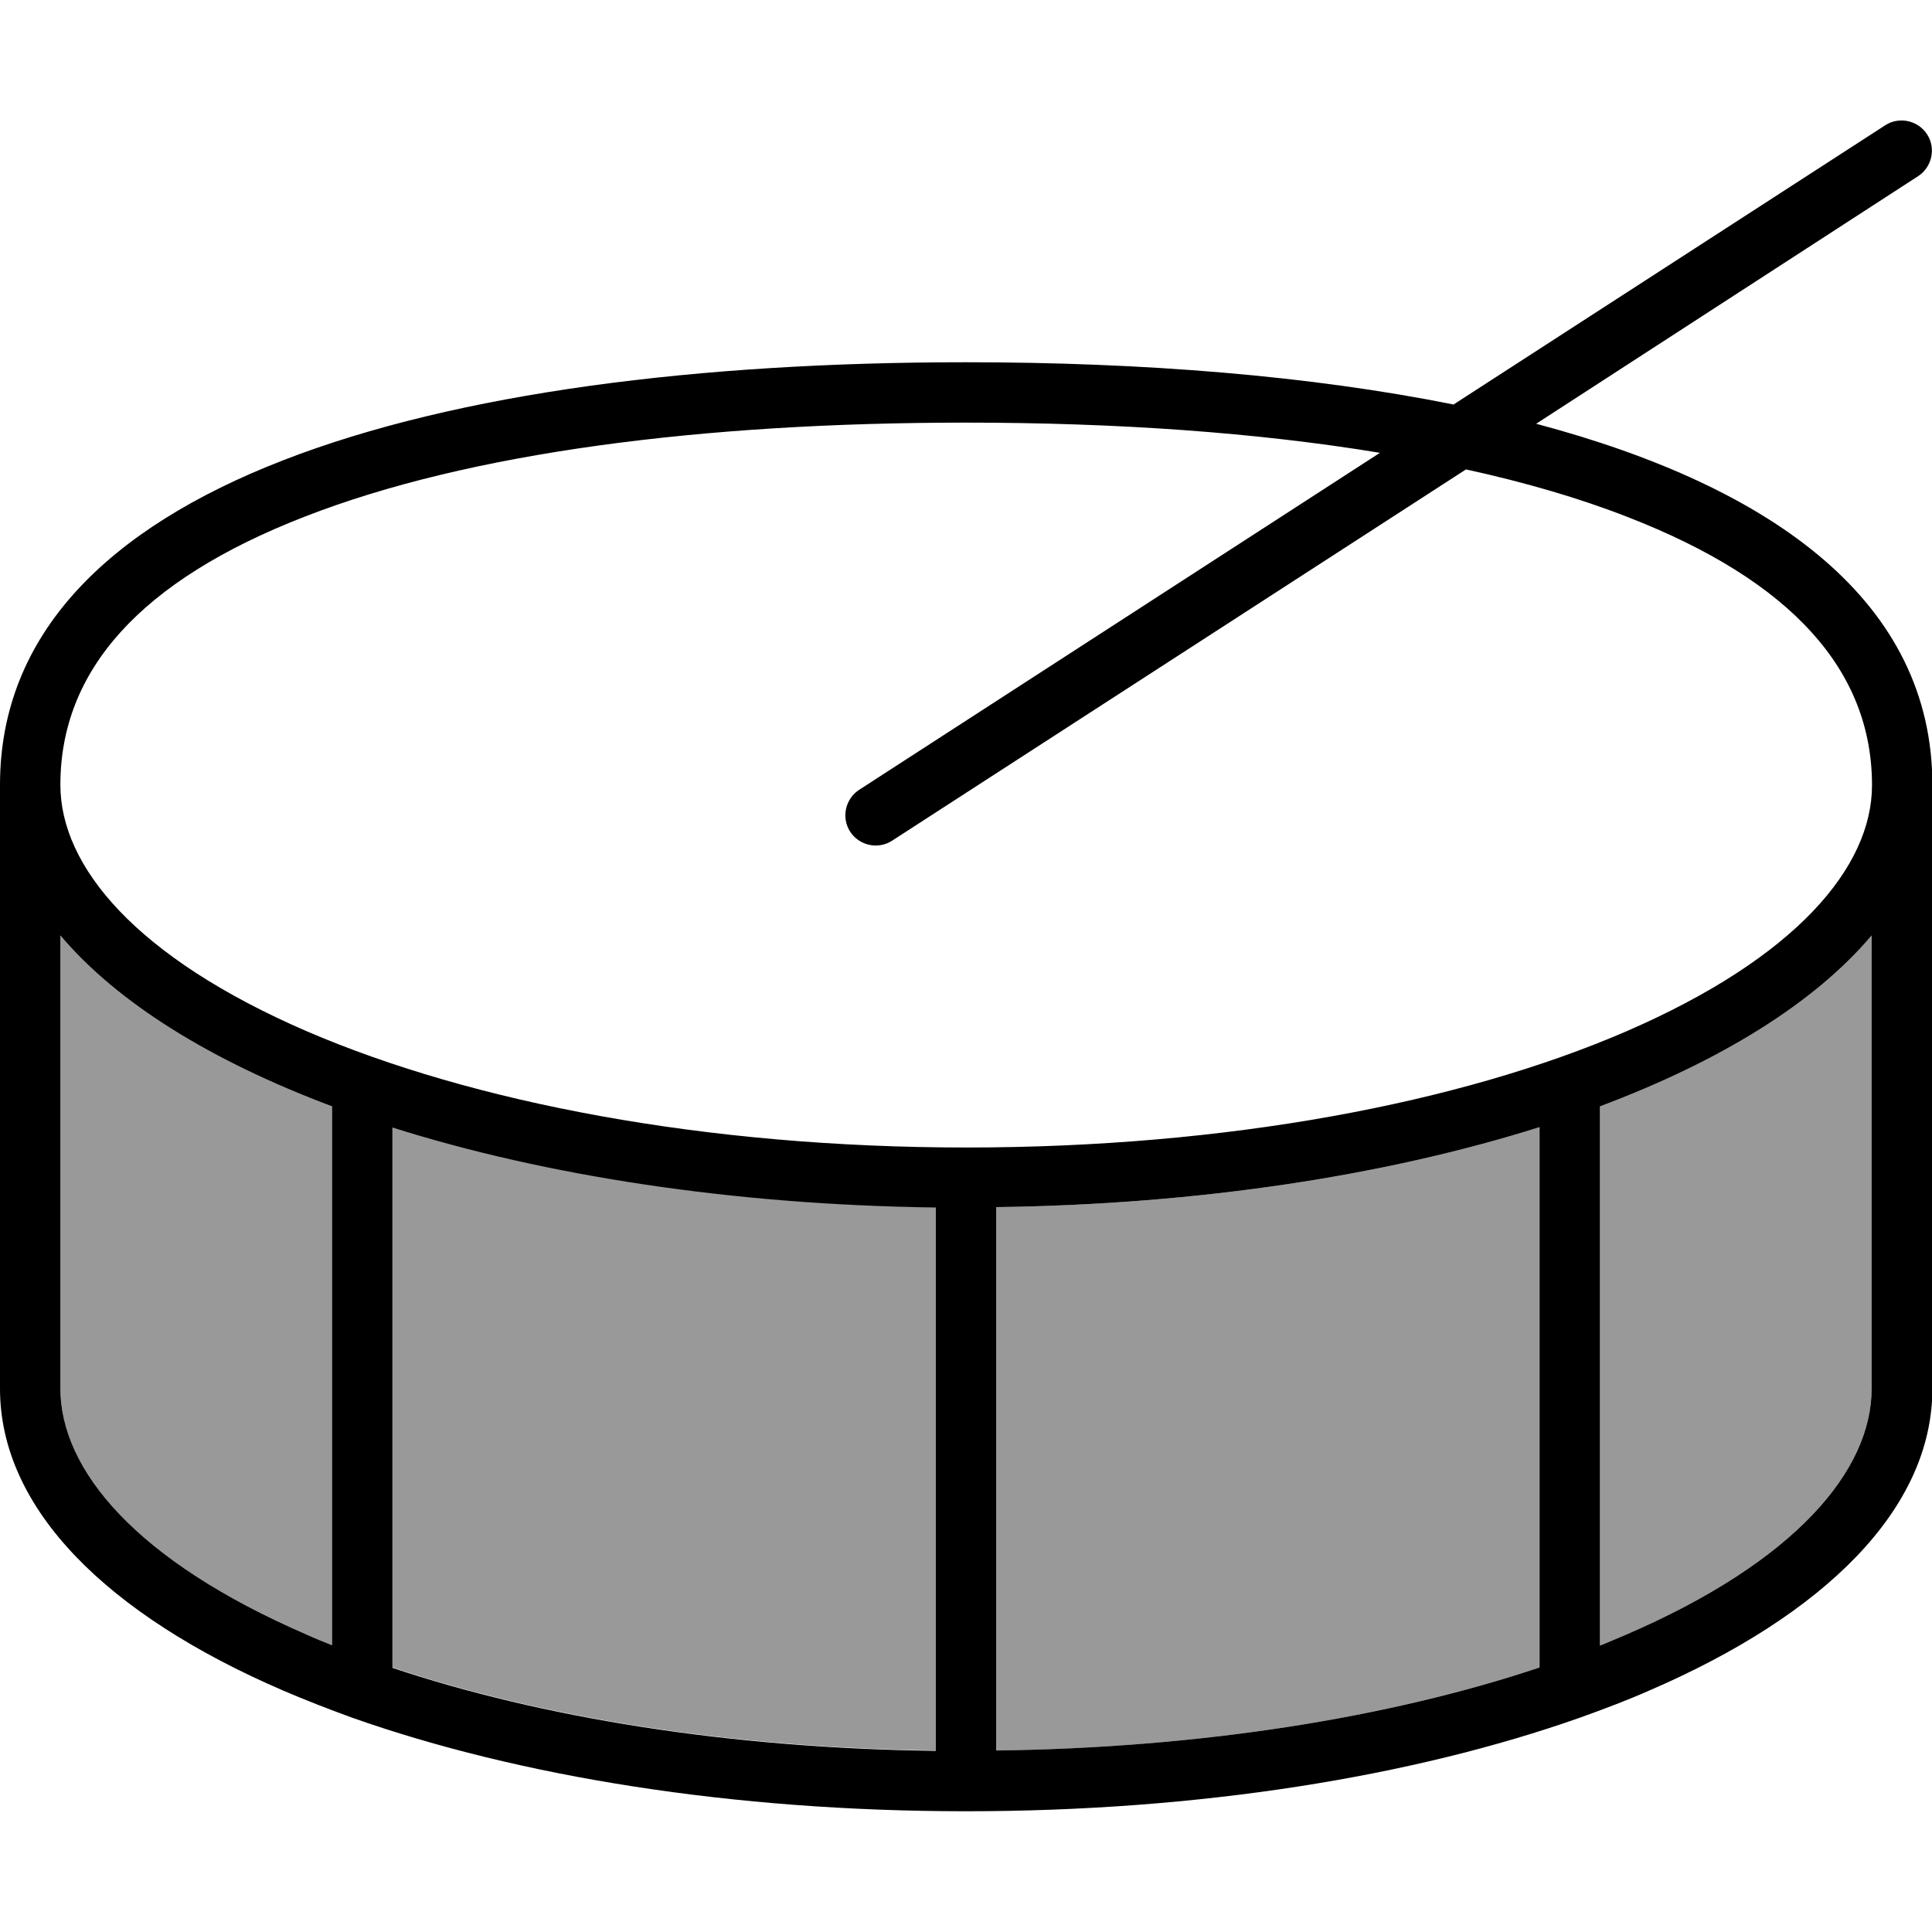
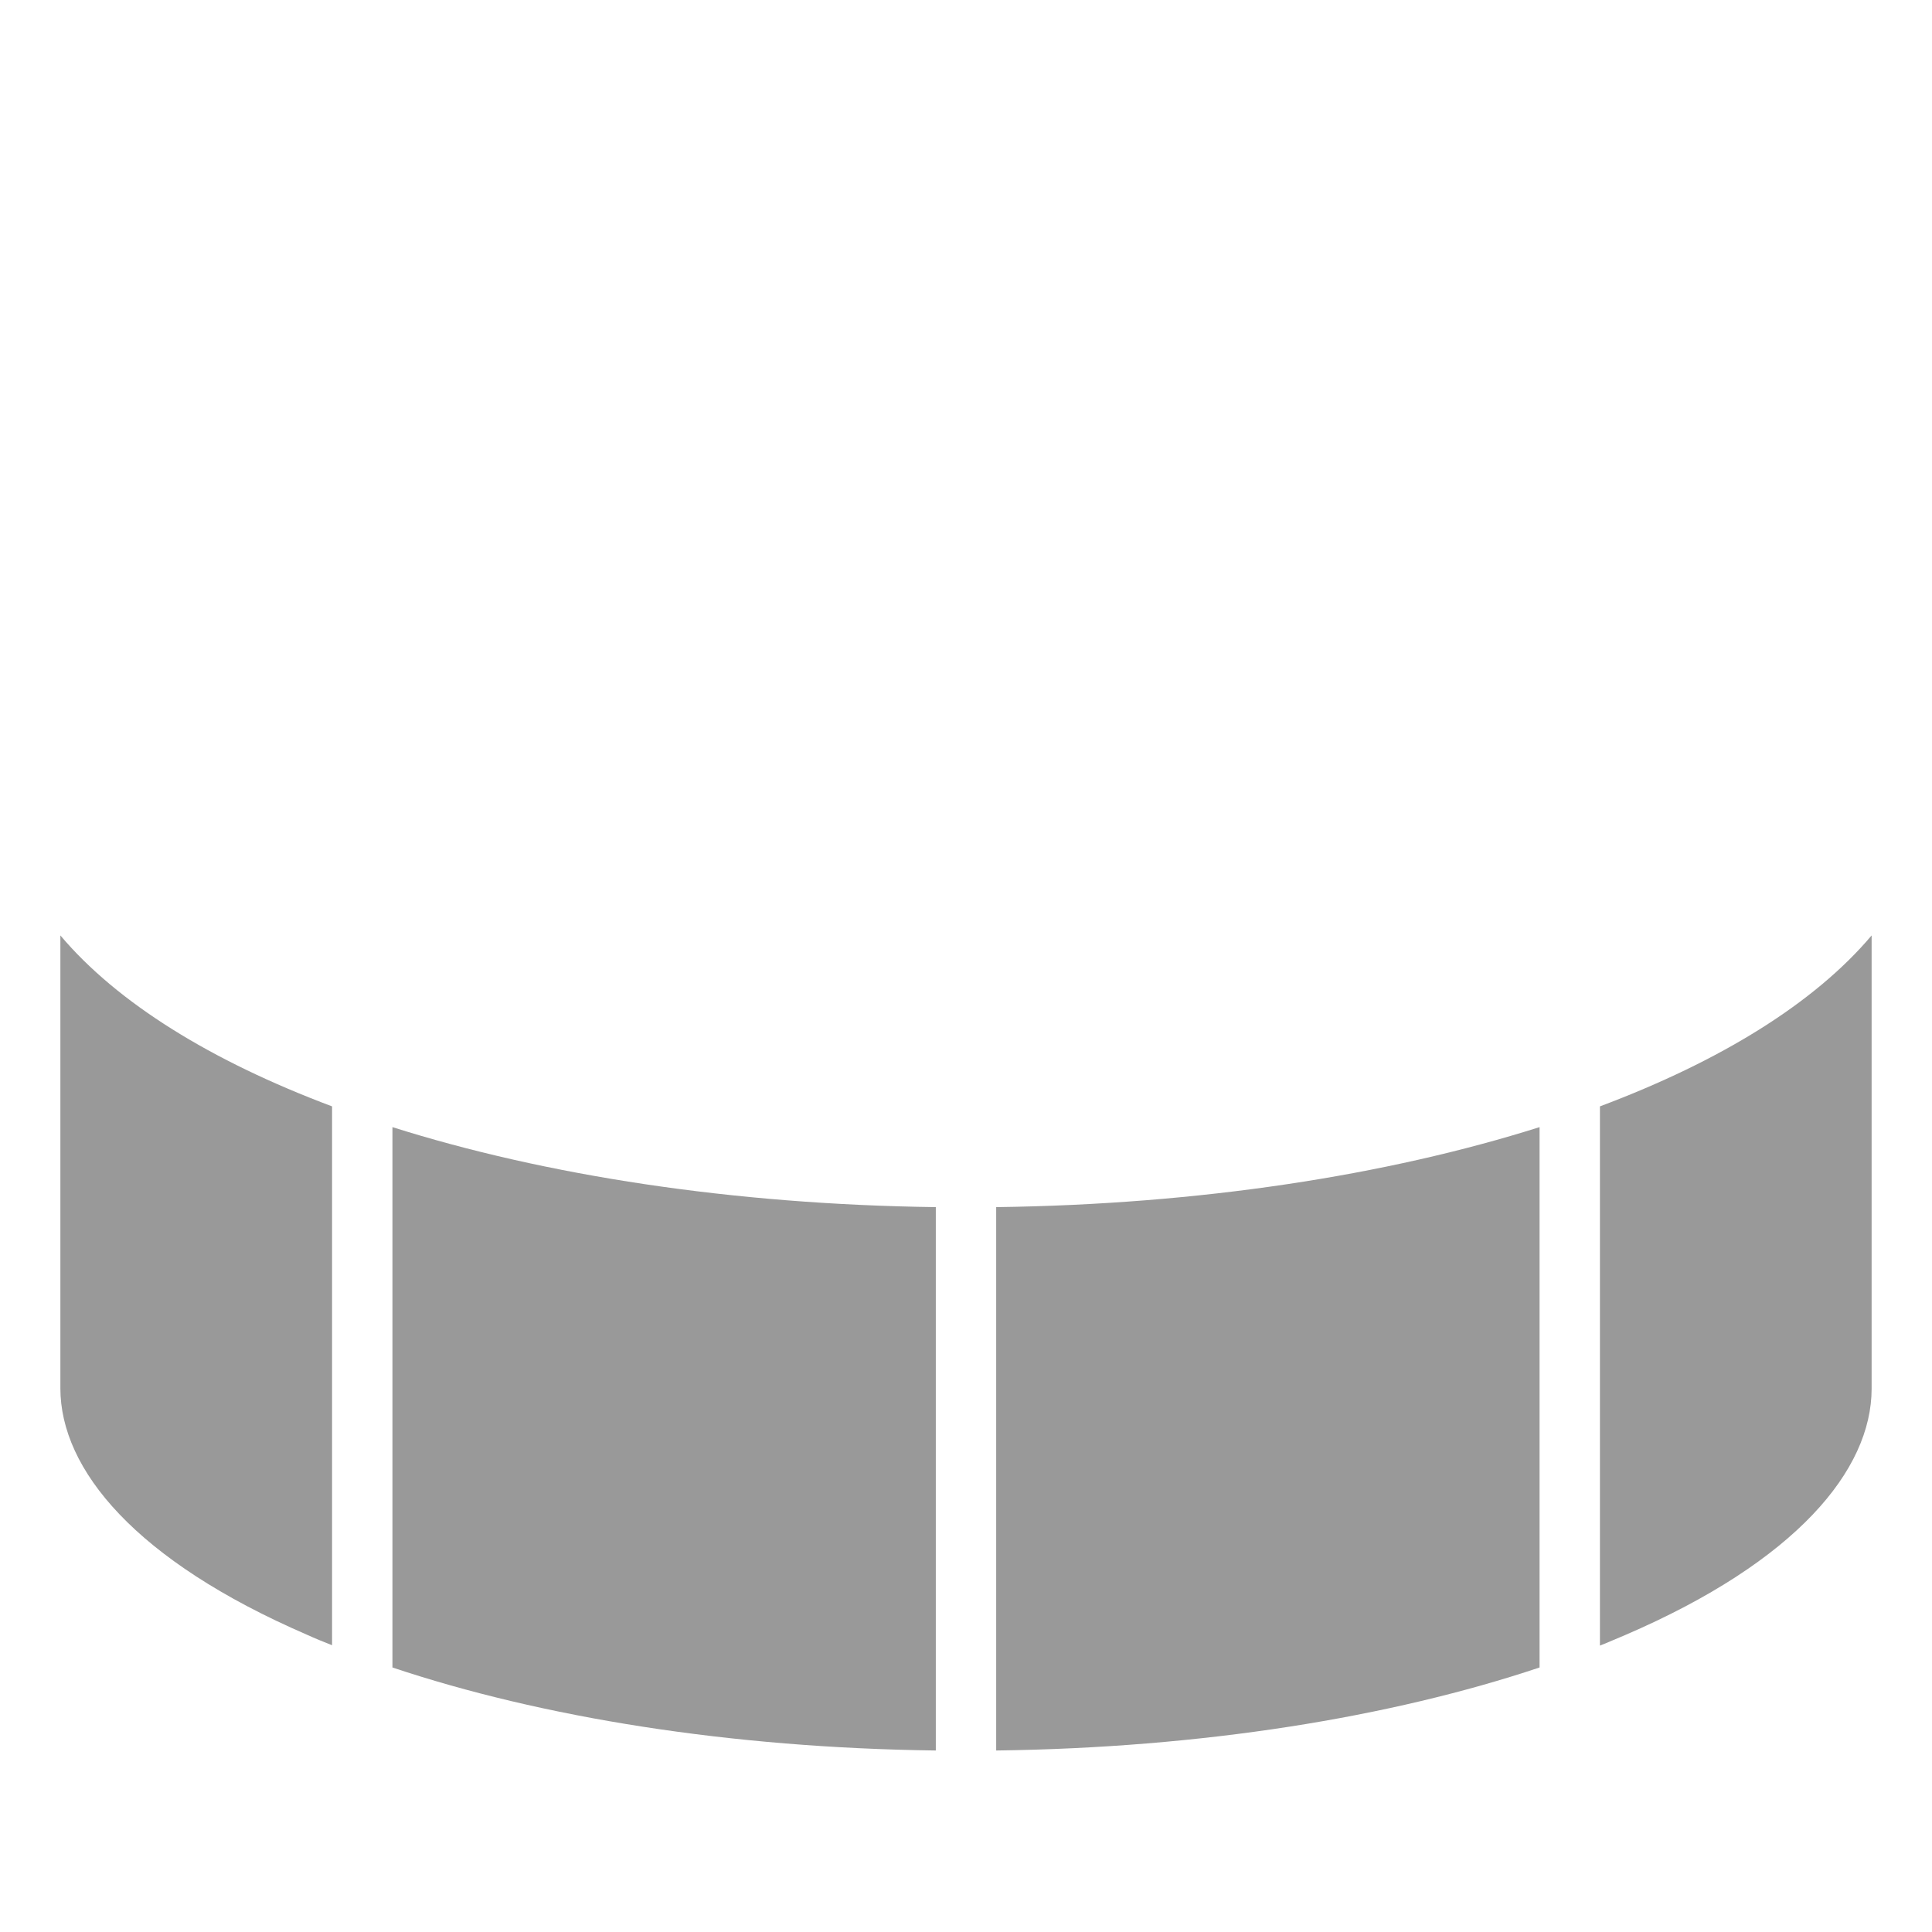
<svg xmlns="http://www.w3.org/2000/svg" viewBox="0 0 512 512">
  <path style="fill:currentColor;opacity:.4" d="M16 247.9c15.1 17.9 40 33.3 72 45.3l0 142.8c-2.3-.9-4.5-1.8-6.7-2.8-45.3-19.6-65.3-43.7-65.3-65.3l0-120.1zm88 50.8c40.5 12.8 90.2 20.5 144 21.2l0 144c-54.7-.7-104.5-8.8-144-22l0-143.2zm160 21.2c53.8-.7 103.5-8.4 144-21.2l0 143.2c-39.5 13.2-89.3 21.3-144 22l0-144zm160-26.7c32-12 56.9-27.4 72-45.3L496 368c0 21.6-20 45.8-65.3 65.3-2.2 .9-4.4 1.9-6.7 2.8l0-142.8z" />
-   <path style="fill:currentColor;opacity:1" d="M508.3 46.7c3.7-2.4 4.8-7.4 2.4-11.1s-7.4-4.8-11.1-2.4l-114.4 74C347.4 99.6 303.2 96 256 96 114.6 96 0 128 0 208L0 368c0 32 28.6 60 75 80 5.8 2.5 12 4.9 18.3 7.2 44.2 15.6 100.8 24.8 162.7 24.8s118.5-9.2 162.7-24.8c6.4-2.3 12.5-4.6 18.4-7.2 46.3-20 75-48 75-80l0-160c0-48.1-41.4-78.8-105-95.7L508.3 46.7zM365.7 120L227.7 209.3c-3.7 2.4-4.8 7.4-2.4 11.1s7.4 4.8 11.1 2.4l152.1-98.4c15.6 3.4 30 7.6 42.8 12.6 43.8 17 64.8 40.9 64.8 71.1 0 21.6-20 45.7-65.3 65.3-43.8 18.9-105.6 30.7-174.7 30.7S125.2 292.2 81.3 273.3c-45.3-19.6-65.3-43.7-65.3-65.3 0-30.2 21-54.1 64.8-71.1 43.6-17 105.4-24.9 175.2-24.9 39.8 0 77 2.6 109.7 8zM424 293.2c32-12 56.9-27.4 72-45.3L496 368c0 21.6-20 45.8-65.3 65.3-2.2 .9-4.4 1.9-6.7 2.8l0-142.8zM264 319.9c53.8-.7 103.5-8.4 144-21.2l0 143.2c-39.5 13.2-89.3 21.3-144 22l0-144zM104 298.8c40.5 12.8 90.2 20.5 144 21.2l0 144c-54.7-.7-104.5-8.8-144-22l0-143.2zM16 247.9c15.1 17.9 40 33.3 72 45.3l0 142.8c-2.3-.9-4.5-1.8-6.7-2.8-45.3-19.6-65.3-43.7-65.3-65.3l0-120.1z" />
</svg>